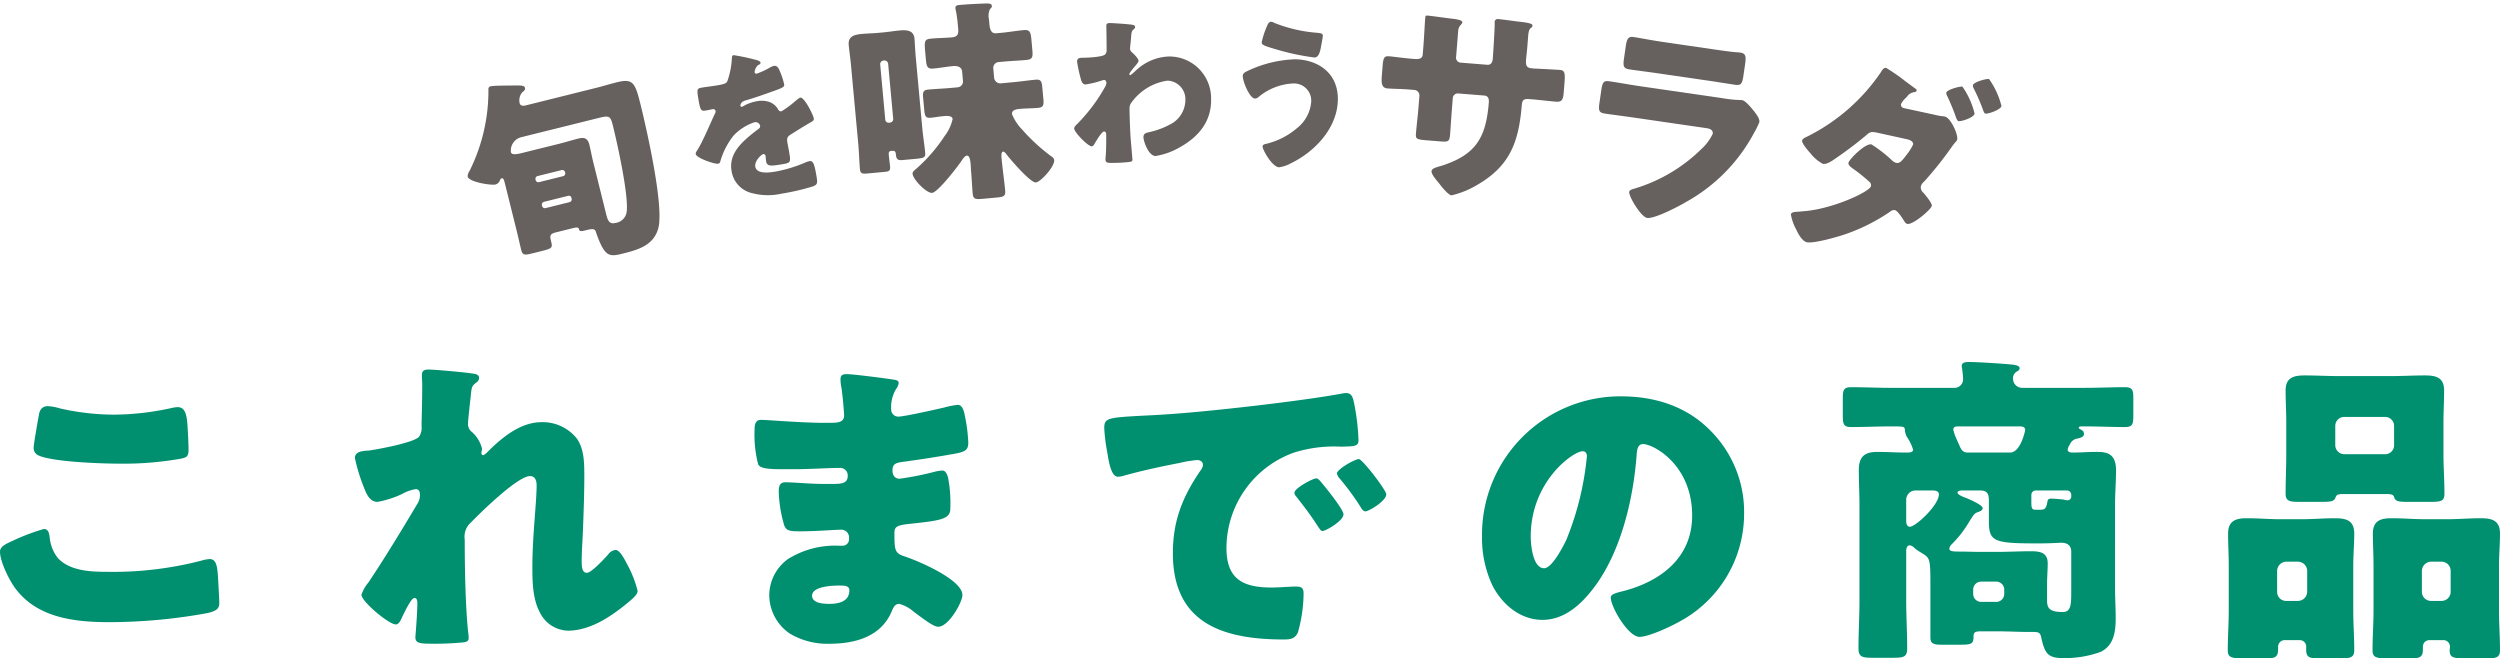
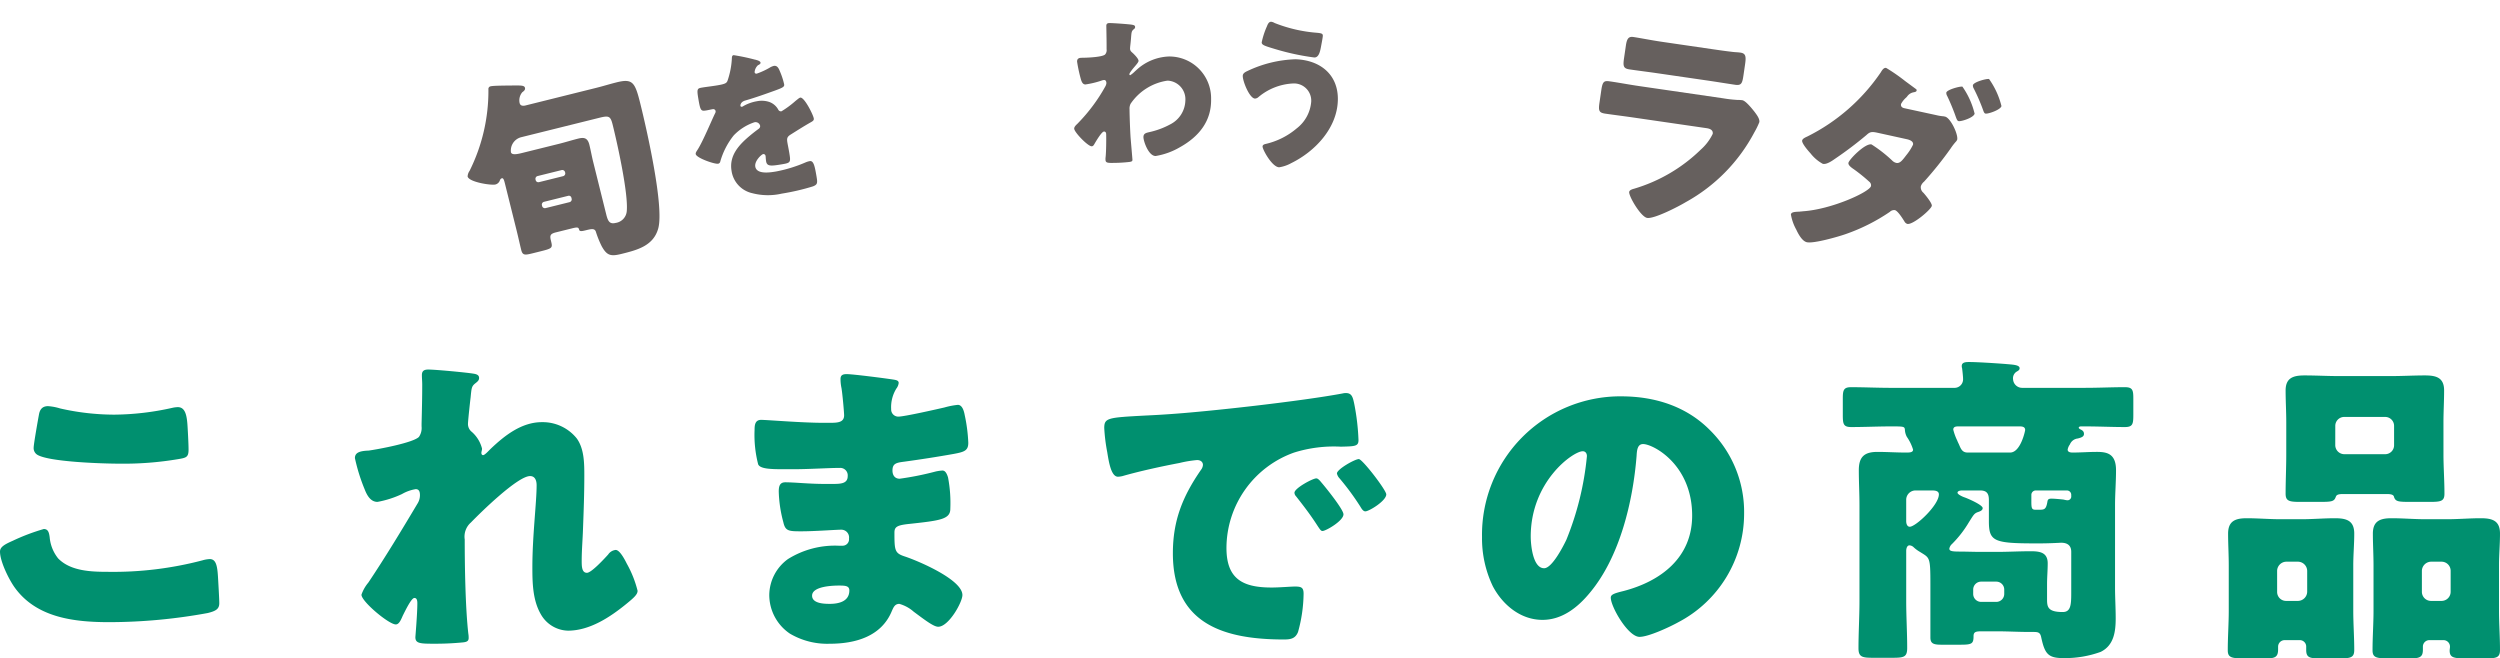
<svg xmlns="http://www.w3.org/2000/svg" width="356.98" height="94.02" viewBox="0 0 356.98 94.02">
  <g id="グループ_173514" data-name="グループ 173514" transform="translate(-523.237 -2339.348)">
    <g id="コピー" transform="translate(-392.799 -64.975)">
      <g id="グループ_12665" data-name="グループ 12665" transform="translate(886.079 2354.257)">
        <path id="パス_18273" data-name="パス 18273" d="M86.187,48.6c.957-.238,1.9-.535,2.856-.772,2.3-.572,2.632-.019,3.382,3,.9,3.619,3.409,14.618,2.582,17.809-.67,2.547-3.032,3.134-5.276,3.691-1.5.372-2.064.258-2.816-1.111a14.017,14.017,0,0,1-.834-2.079c-.186-.494-.665-.374-1.383-.2-.538.133-.927.229-1-.07-.09-.358-.224-.388-1.062-.18l-2.243.557c-.837.209-.906.448-.719,1.2.267,1.076.237,1.083-1.737,1.574l-.927.23c-1.077.267-1.391.282-1.584-.5-.216-.868-.409-1.772-.631-2.669L73.108,62.3c-.112-.449-.208-.837-.447-.778a.445.445,0,0,0-.277.291.907.907,0,0,1-.643.6c-.6.148-3.767-.335-3.967-1.141a1.489,1.489,0,0,1,.277-.8A25.611,25.611,0,0,0,70.744,48.82a.383.383,0,0,1,.337-.432c.449-.112,2.705-.1,3.274-.115,1.016,0,1.518-.027,1.607.331.067.269-.112.441-.382.635a1.8,1.8,0,0,0-.384,1.525c.1.419.426.433.762.383ZM75.4,55.666A1.962,1.962,0,0,0,73.96,57.8c.1.418.806.307,1.524.129l5.384-1.336c.9-.224,1.78-.506,2.677-.729.777-.193,1.353-.177,1.613.869.2.807.341,1.63.542,2.437l1.858,7.478c.238.957.461,1.473,1.358,1.25A1.852,1.852,0,0,0,90.5,66.205c.228-2.533-1.338-9.607-2.015-12.329-.311-1.256-.55-1.324-1.927-.982Zm6.016,5.556a.409.409,0,0,0,.293-.486l-.023-.09a.407.407,0,0,0-.485-.292l-3.44.854a.408.408,0,0,0-.292.486l.022.089a.389.389,0,0,0,.485.293Zm-2.741,3.666a.408.408,0,0,0-.292.485l.029.12a.408.408,0,0,0,.486.292l3.44-.853a.409.409,0,0,0,.292-.486l-.03-.12a.371.371,0,0,0-.485-.292Z" transform="translate(28.955 13.998)" fill="#66605e" stroke="rgba(0,0,0,0)" stroke-width="1" />
        <path id="パス_18274" data-name="パス 18274" d="M112.14,44.192c.45.115.779.228.814.436.032.187-.212.3-.367.374a1.525,1.525,0,0,0-.479.988c.032.186.16.236.322.209a10.727,10.727,0,0,0,1.8-.828,2.085,2.085,0,0,1,.623-.273c.511-.086.71.383.873.785a10.289,10.289,0,0,1,.6,1.836c.06.348-.134.477-1.373.924s-2.773.994-4.186,1.4c-.729.218-.689.737-.685.761.02.116.144.142.237.128a.749.749,0,0,0,.2-.106,5.9,5.9,0,0,1,1.917-.682,3.457,3.457,0,0,1,1.735.091A2.355,2.355,0,0,1,115.5,51.37a.424.424,0,0,0,.442.212,13.416,13.416,0,0,0,1.977-1.456c.189-.151.336-.272.422-.334a.845.845,0,0,1,.283-.168c.581-.1,1.845,2.438,1.935,2.973.051.3-.17.411-.607.652-1.044.606-1.691,1.025-2.686,1.647-.519.326-.576.551-.47,1.179.047.279.163.832.249,1.345.251,1.487.231,1.514-1.071,1.734-1.6.27-2.1.282-2.224-.437a5.728,5.728,0,0,1-.059-.636l-.02-.116a.3.3,0,0,0-.334-.278c-.233.04-1.269.979-1.132,1.792.2,1.163,2.171.83,2.985.693a19.774,19.774,0,0,0,4.225-1.308,2.8,2.8,0,0,1,.569-.169c.558-.093.722.74.973,2.227.149.883.141,1.123-.51,1.376a32.228,32.228,0,0,1-4.462,1.038,8.829,8.829,0,0,1-4.192-.058,3.827,3.827,0,0,1-2.977-3.2c-.368-2.185,1.071-3.718,2.6-5,.356-.3.779-.633,1.161-.913.194-.128.361-.275.317-.531a.672.672,0,0,0-.822-.483,7.25,7.25,0,0,0-2.957,1.885,10.641,10.641,0,0,0-1.908,3.715.384.384,0,0,1-.306.315c-.512.085-3.1-.817-3.2-1.374-.031-.186.085-.349.313-.7.77-1.252,1.872-3.924,2.44-5.1a.524.524,0,0,0,.085-.349.341.341,0,0,0-.4-.266c-.279.046-.6.124-.9.175-.791.133-.872.075-1.165-1.668-.244-1.441-.154-1.48.589-1.6.511-.086,1.355-.181,2.123-.309,1.139-.192,1.332-.321,1.463-.677a11.644,11.644,0,0,0,.607-3.066c.011-.361.03-.53.262-.569a28.745,28.745,0,0,1,3.024.637" transform="translate(25.6 14.378)" fill="#66605e" stroke="rgba(0,0,0,0)" stroke-width="1" />
-         <path id="パス_18275" data-name="パス 18275" d="M128.095,43.975c-.082-.89-.225-1.775-.3-2.635-.116-1.258.886-1.474,1.869-1.564.8-.074,1.6-.085,2.4-.159l.614-.057c.8-.073,1.591-.208,2.389-.281.952-.088,2.007-.061,2.12,1.167.047.522.085,1.6.184,2.676l.926,10.069c.115,1.258.324,2.509.419,3.552.06.645-.147.756-1.313.864l-1.872.172c-.737.068-.939-.1-1-.806-.048-.521-.235-.536-.634-.5s-.41.255-.379.592c.051.552.131,1.1.183,1.655.053.584-.153.7-.8.754l-2.486.229c-.615.055-.958.025-1.014-.588-.111-1.2-.129-2.4-.238-3.6Zm4.918,8.031a.469.469,0,0,0,.537.445l.153-.015a.505.505,0,0,0,.446-.535l-.725-7.891a.532.532,0,0,0-.537-.446l-.153.015a.508.508,0,0,0-.446.537Zm16.661-12.4c1.044-.1,2.079-.284,3.122-.38.86-.079.988.312,1.079,1.294l.138,1.5c.1,1.044.035,1.39-.855,1.471-1.044.1-2.093.131-3.106.224l-.8.073a.833.833,0,0,0-.811.941l.121,1.32a.884.884,0,0,0,.939.782l1.719-.159c1.105-.1,2.173-.262,3.278-.364.675-.062.855.2.926.968l.169,1.841c.076.829-.018,1.147-.755,1.215-.829.076-1.7.063-2.556.141-.461.043-1.229.113-1.169.758a6.74,6.74,0,0,0,1.44,2.19,26.335,26.335,0,0,0,4.092,3.772c.232.165.461.3.49.606.082.89-1.911,3.117-2.617,3.181-.767.071-3.679-3.315-4.21-4.04-.106-.144-.313-.374-.466-.359-.306.028-.245.7-.228.888.144,1.566.38,3.122.524,4.688.07.768-.228.888-1.18.976l-1.995.183c-1.013.093-1.388.065-1.459-.7-.1-1.105-.141-2.217-.239-3.29-.026-.277-.026-.617-.061-.986-.055-.614-.173-1.222-.542-1.189-.277.026-.6.49-.739.718-.543.825-3.392,4.522-4.22,4.6-.8.073-2.715-1.918-2.788-2.716-.026-.277.2-.452.607-.8a22.766,22.766,0,0,0,3.973-4.607,6.1,6.1,0,0,0,1.138-2.426c-.044-.491-.846-.449-1.214-.414-.86.079-1.437.194-1.837.23-.736.068-.907-.1-1-1.084l-.161-1.75c-.076-.829.021-1.117.728-1.182,1.1-.1,2.185-.138,3.289-.24l.921-.084a.829.829,0,0,0,.753-.9l-.124-1.352c-.065-.705-.726-.83-1.31-.777-.921.085-1.832.262-2.753.346-.89.083-1.014-.248-1.11-1.291l-.071-.768c-.163-1.781-.195-2.118.787-2.208,1.015-.093,2-.092,3.018-.184.736-.069.95-.429.883-1.165l-.073-.8a18.653,18.653,0,0,0-.265-1.865,1.25,1.25,0,0,1-.061-.335c-.037-.4.3-.431.638-.461,1.074-.1,2.492-.168,3.6-.207.648-.029.933.038.961.345.02.215-.125.321-.267.458a2.171,2.171,0,0,0-.149,1.407l.076.829c.093,1.013.487,1.256.947,1.213Z" transform="translate(23.352 15.137)" fill="#66605e" stroke="rgba(0,0,0,0)" stroke-width="1" />
        <path id="パス_18276" data-name="パス 18276" d="M171.622,38.761c.237.043.38.111.383.3a.311.311,0,0,1-.137.286c-.372.313-.37.384-.447,1.328-.018.236-.057.685-.119,1.181,0,.094-.02.189-.018.284.006.33.15.445.39.652.216.209.816.787.822,1.117,0,.189-.343.573-.689.98-.438.527-.621.813-.619.931a.131.131,0,0,0,.121.139,4,4,0,0,0,.65-.53c.07-.073.139-.121.163-.145a7.2,7.2,0,0,1,4.678-2,5.964,5.964,0,0,1,6.057,6.089c.06,3.182-1.785,5.386-4.47,6.875a10.047,10.047,0,0,1-3.443,1.244c-1.014.02-1.737-2.09-1.748-2.679-.01-.542.389-.621.812-.723a11.315,11.315,0,0,0,3.021-1.118,3.93,3.93,0,0,0,2.153-3.389,2.659,2.659,0,0,0-2.554-2.852,7.707,7.707,0,0,0-5.267,3.306,1.539,1.539,0,0,0-.15.782l0,.211c.024,1.25.071,2.5.141,3.724.032.422.272,3.178.274,3.272,0,.189-.065.26-.419.315a20.645,20.645,0,0,1-2.1.133c-.989.019-1.32.024-1.328-.446a1.947,1.947,0,0,1,.015-.378c.082-.709.1-2.454.082-3.209,0-.189-.032-.447-.315-.442-.33.005-1.152,1.413-1.335,1.723-.092.167-.2.381-.417.385-.542.01-2.49-2.006-2.5-2.523-.005-.26.249-.5.481-.716l.138-.145a24.391,24.391,0,0,0,3.8-5.118,1.292,1.292,0,0,0,.179-.5c0-.236-.08-.47-.339-.465a1.372,1.372,0,0,0-.4.1,12.9,12.9,0,0,1-2.255.537c-.4.007-.549-.414-.65-.742a21.693,21.693,0,0,1-.542-2.513c-.01-.5.344-.549.7-.556l.33-.006c.588-.011,2.569-.1,2.962-.456a.918.918,0,0,0,.222-.759c.005-.92-.011-1.84-.029-2.759l-.01-.565c-.005-.307.157-.405.441-.411.424-.007,2.856.159,3.282.246" transform="translate(20.035 14.849)" fill="#66605e" stroke="rgba(0,0,0,0)" stroke-width="1" />
        <path id="パス_18277" data-name="パス 18277" d="M203.433,49.536c-.112,3.959-3.247,7.289-6.666,8.961a5.132,5.132,0,0,1-1.714.588c-1.013-.029-2.381-2.543-2.368-2.967.005-.236.245-.323.434-.364a10.451,10.451,0,0,0,4.424-2.21,5.346,5.346,0,0,0,2.09-3.855,2.459,2.459,0,0,0-2.593-2.572,8.276,8.276,0,0,0-4.935,1.936.813.813,0,0,1-.5.222c-.777-.022-1.769-2.479-1.748-3.256.011-.376.393-.555.68-.688a17.183,17.183,0,0,1,6.838-1.67c3.511.1,6.163,2.178,6.059,5.876m-9.026-11.053a20.679,20.679,0,0,0,6.114,1.4c.564.063.775.116.767.422-.006.211-.117.8-.228,1.384-.139.774-.308,1.736-.991,1.717a34.969,34.969,0,0,1-5.648-1.22c-1.472-.442-1.87-.572-1.86-.948a11.144,11.144,0,0,1,.748-2.289c.1-.257.254-.654.608-.644a1.242,1.242,0,0,1,.49.179" transform="translate(17.557 14.868)" fill="#66605e" stroke="rgba(0,0,0,0)" stroke-width="1" />
-         <path id="パス_18278" data-name="パス 18278" d="M216.525,43.532c.307.024,1.016.051,1.071-.625l.106-1.322c.106-1.321.15-2.647.256-3.968.018-.216.056-.3.3-.286.616.05,2.51.325,3.307.42.981.11,1.714.23,1.686.568a.73.73,0,0,1-.211.323,1.373,1.373,0,0,0-.384.928l-.294,3.656a.7.7,0,0,0,.646.825l3.811.306c.522.042.741-.374.778-.835.068-.859.28-4.276.274-4.957.009-.122-.012-.248,0-.371a.423.423,0,0,1,.493-.363c.43.034,2.235.273,2.786.347,1.042.115,2.145.234,2.119.572-.042.522-.5.022-.613,1.466l-.137,1.721c-.045.553-.12,1.1-.167,1.687-.072.891.091,1.182.89,1.247l.368.029c.77.031,3.264.169,3.54.191.676.053.808.344.693,1.787l-.109,1.353c-.082,1.014-.18,1.47-1.132,1.394-1.106-.09-2.238-.242-3.345-.331l-.368-.029c-.891-.072-1.088.067-1.161.989-.45,5.221-1.711,8.614-6.474,11.325A12.666,12.666,0,0,1,221.707,63c-.4-.033-1.249-1-1.752-1.687-.452-.531-1.131-1.327-1.1-1.757.033-.4.6-.54,1.519-.807,4.89-1.588,6.264-4.074,6.66-9.021.04-.491-.08-.934-.633-.978l-3.748-.3a.715.715,0,0,0-.763.65l-.131,1.628c-.1,1.259-.208,2.983-.239,3.382-.086,1.076-.134,1.288-1.24,1.2l-2.151-.172c-1.383-.111-1.559-.218-1.505-.893.1-1.291.266-2.546.367-3.806l.132-1.659a.79.79,0,0,0-.737-.832l-.615-.049c-1.2-.1-2.4-.1-3.2-.164-.922-.073-.889-.875-.8-2.012l.091-1.137c.1-1.259.244-1.5.95-1.44.646.053,2.143.265,3.312.359Z" transform="translate(15.515 14.959)" fill="#66605e" stroke="rgba(0,0,0,0)" stroke-width="1" />
        <path id="パス_18279" data-name="パス 18279" d="M263.684,49.456a18.332,18.332,0,0,0,2.022.232,5.615,5.615,0,0,1,.711.041c.488.072,1.357,1.163,1.726,1.622.313.42.786,1.018.715,1.506a11.2,11.2,0,0,1-.71,1.454,24.373,24.373,0,0,1-9.8,9.974c-.991.6-4.462,2.4-5.5,2.253-.916-.133-2.66-3.128-2.576-3.708.04-.275.463-.4.691-.461A22.953,22.953,0,0,0,260.5,56.78a7.2,7.2,0,0,0,1.7-2.244c.09-.611-.511-.761-.878-.814l-10.4-1.514c-1.374-.2-2.72-.364-4.063-.56-.914-.133-1-.426-.823-1.615l.254-1.739c.177-1.22.386-1.377,1.18-1.261,1.4.2,2.8.47,4.2.674Zm-1.625-7.027c.946.137,1.921.28,2.9.392.4.057.8.053,1.2.112.763.112.823.556.664,1.655l-.209,1.433c-.182,1.25-.269,1.642-1.215,1.505-1.343-.2-2.68-.422-3.993-.613L254.3,45.879c-1.312-.191-2.658-.356-4-.552-.914-.132-.918-.538-.749-1.7l.245-1.677c.146-1.007.383-1.347,1.083-1.244.916.132,2.58.468,4.074.685Z" transform="translate(12.32 14.646)" fill="#66605e" stroke="rgba(0,0,0,0)" stroke-width="1" />
        <path id="パス_18280" data-name="パス 18280" d="M296.912,52.307a6.558,6.558,0,0,0,1.1.178l.18.04c.783.173,1.9,2.534,1.738,3.287a.948.948,0,0,1-.15.251,8.221,8.221,0,0,0-.794,1.025,52,52,0,0,1-3.784,4.722,1.416,1.416,0,0,0-.461.656,1,1,0,0,0,.363.932c.279.314,1.277,1.511,1.2,1.873-.12.541-2.72,2.747-3.5,2.575a.738.738,0,0,1-.422-.377c-.234-.367-.932-1.5-1.354-1.592a.878.878,0,0,0-.719.252,26.856,26.856,0,0,1-6.385,3.2c-1.06.367-4.494,1.347-5.457,1.134-.693-.152-1.247-1.22-1.526-1.82a6.676,6.676,0,0,1-.756-2.154c.073-.331.491-.365,1.223-.393.163-.027.321-.024.485-.052,4.1-.266,9.539-2.761,9.726-3.6a.643.643,0,0,0-.243-.621,23.921,23.921,0,0,0-2.2-1.778c-.275-.187-.853-.567-.773-.927.106-.482,2.387-2.821,3.29-2.622a19.466,19.466,0,0,1,2.938,2.287,1.232,1.232,0,0,0,.586.35c.542.12.909-.4,1.443-1.1a7.339,7.339,0,0,0,.96-1.492c.112-.512-.537-.718-.928-.8l-4.094-.9c-.813-.179-1.1-.179-1.615.307a53.648,53.648,0,0,1-4.5,3.4c-.41.288-1.195.842-1.737.723a5.639,5.639,0,0,1-1.754-1.491c-.686-.751-1.269-1.542-1.2-1.843.059-.271.443-.438.724-.566a27.508,27.508,0,0,0,10.509-9.175c.15-.251.407-.7.768-.62a25.776,25.776,0,0,1,2.739,1.9c.68.5,1.276.944,1.467,1.081.083.05.16.13.141.22-.034.151-.077.2-.374.265a1.449,1.449,0,0,0-.941.55,1.27,1.27,0,0,1-.211.238,3.13,3.13,0,0,0-.7.888c-.079.362.166.541.467.607Zm5.507-.209c-.133.6-1.958,1.148-2.289,1.074-.21-.046-.284-.284-.537-1-.316-.859-.709-1.8-1.1-2.608a.823.823,0,0,1-.117-.468c.092-.422,1.97-.924,2.3-.851a11.387,11.387,0,0,1,1.74,3.855m3.835-1.081c-.12.542-1.927,1.153-2.287,1.074-.181-.04-.256-.277-.353-.551a26.723,26.723,0,0,0-1.32-3.035.833.833,0,0,1-.118-.469c.1-.452,1.947-.96,2.308-.88a11.415,11.415,0,0,1,1.77,3.861" transform="translate(9.499 14.192)" fill="#66605e" stroke="rgba(0,0,0,0)" stroke-width="1" />
      </g>
    </g>
    <g id="h2" transform="translate(1022.199 2393.331)">
      <path id="パス_51288" data-name="パス 51288" d="M-171.957-53.832a1.117,1.117,0,0,0,.467.98c1.587,1.073,9.566,1.307,11.759,1.307a46.838,46.838,0,0,0,8.446-.653c1.12-.187,1.447-.28,1.447-1.353,0-.793-.093-2.473-.14-3.266-.093-1.633-.327-2.8-1.4-2.8a4.085,4.085,0,0,0-.747.093,38.9,38.9,0,0,1-8.353.98,35.092,35.092,0,0,1-7.7-.887,7.508,7.508,0,0,0-1.727-.327c-.98,0-1.213.7-1.307,1.26C-171.4-57.472-171.957-54.3-171.957-53.832Zm-4.806,14.839c0,1.4,1.26,3.966,2.1,5.133,3.126,4.34,8.54,4.946,13.533,4.946a78.259,78.259,0,0,0,14.046-1.307c1.12-.28,1.633-.56,1.633-1.4,0-.607-.14-2.986-.187-3.78-.093-1.54-.28-2.52-1.167-2.52a4.319,4.319,0,0,0-1.073.187A50.024,50.024,0,0,1-161.317-36.1c-2.427,0-5.366-.093-7.14-1.913a5.6,5.6,0,0,1-1.213-3.033c-.093-.7-.233-1.167-.84-1.167a29.285,29.285,0,0,0-4.433,1.68C-176.11-40.019-176.763-39.646-176.763-38.993Zm61.177-25.992c-.56,0-.933.14-.933.793,0,.467.047.887.047,1.353,0,1.867-.047,3.733-.093,5.6v.373a2.243,2.243,0,0,1-.373,1.493c-.793.84-5.833,1.773-7.186,1.96-1.353.047-1.96.327-1.96,1.073a25.89,25.89,0,0,0,1.4,4.48c.327.84.84,1.773,1.82,1.773a14.11,14.11,0,0,0,3.5-1.12,5.761,5.761,0,0,1,1.96-.7c.513,0,.607.42.607.887a2.26,2.26,0,0,1-.373,1.213c-2.193,3.686-4.62,7.7-7,11.246a5.427,5.427,0,0,0-.98,1.727c0,.98,3.92,4.246,4.9,4.246.373,0,.607-.42.747-.7.047-.093.14-.28.233-.513.467-.933,1.26-2.567,1.68-2.567.373,0,.42.42.42.747,0,1.54-.28,4.76-.28,4.853,0,.887.653.933,2.613.933a41.22,41.22,0,0,0,4.153-.187c.467-.047.84-.14.84-.607a3.306,3.306,0,0,0-.047-.653c-.42-3.733-.513-9.613-.513-13.439a2.68,2.68,0,0,1,.887-2.427c1.353-1.4,6.673-6.626,8.446-6.626.747,0,.933.7.933,1.307,0,2.473-.607,7.186-.607,11.713,0,2.24.047,4.713,1.213,6.72A4.578,4.578,0,0,0-95.661-27.7c3.126,0,6.066-1.96,8.4-3.873,1.027-.84,1.54-1.307,1.54-1.82a15.574,15.574,0,0,0-1.54-3.873c-.233-.467-.98-1.96-1.587-1.96a1.47,1.47,0,0,0-1.073.653c-.513.56-2.38,2.613-3.033,2.613-.747,0-.747-.98-.747-1.727,0-1.493.14-3.033.187-4.573.093-2.473.187-4.993.187-7.513,0-1.773,0-3.873-1.073-5.366a6.238,6.238,0,0,0-4.993-2.333c-2.893,0-5.32,1.913-7.326,3.826-.373.373-.84.887-1.073.887-.047,0-.233-.047-.233-.327,0-.187.093-.373.093-.607a4.722,4.722,0,0,0-1.447-2.38,1.416,1.416,0,0,1-.56-1.167c0-.42.327-3.406.373-3.733.14-1.447.14-1.633.747-2.1.233-.187.467-.373.467-.7s-.187-.513-.7-.607C-110.08-64.565-114.607-64.984-115.587-64.984Zm59.73.653c-.56,0-.887.14-.887.7a6.22,6.22,0,0,0,.14,1.307c.14.84.373,3.453.373,3.873,0,.98-.84,1.073-1.96,1.073h-1.027c-3.08,0-7.98-.42-8.866-.42s-.933.793-.933,1.447a16.814,16.814,0,0,0,.513,4.9c.28.653,1.773.7,3.64.7h1.4c2.193,0,5.04-.187,6.626-.187a1.065,1.065,0,0,1,1.12,1.167c0,1.027-.887,1.12-2.053,1.12h-1.26c-2.24,0-4.246-.233-5.6-.233-.84,0-.933.653-.933,1.353a18.508,18.508,0,0,0,.653,4.34c.28,1.26.747,1.307,2.52,1.307,2.053,0,4.946-.233,5.786-.233a1.109,1.109,0,0,1,1.073,1.26.92.92,0,0,1-.98,1.027h-.513a12.673,12.673,0,0,0-7.233,1.913,6.411,6.411,0,0,0-2.66,5.133,6.678,6.678,0,0,0,2.94,5.506,10.476,10.476,0,0,0,5.693,1.447c3.64,0,7.373-1.027,8.866-4.666.233-.513.42-1.027,1.073-1.027a5.219,5.219,0,0,1,2.053,1.12c1.633,1.213,2.847,2.147,3.5,2.147,1.493,0,3.453-3.5,3.453-4.526,0-2.193-6.253-4.853-8.213-5.506-1.447-.467-1.493-.84-1.493-3.406,0-.84.373-1.073,2.24-1.26,4.293-.467,5.74-.653,5.74-2.147a19.458,19.458,0,0,0-.327-4.48c-.187-.607-.42-.98-.793-.98a5.5,5.5,0,0,0-1.167.187,42.035,42.035,0,0,1-4.946.98c-.7,0-1.027-.513-1.027-1.167,0-.98.513-1.12,1.633-1.26,2.38-.327,4.806-.7,7.14-1.12,1.493-.28,2.053-.467,2.053-1.587a23.086,23.086,0,0,0-.513-3.966c-.093-.513-.327-1.447-.98-1.447a11.089,11.089,0,0,0-1.913.373c-1.213.28-5.74,1.307-6.58,1.307a1.018,1.018,0,0,1-1.027-1.073,5.044,5.044,0,0,1,.747-2.94,1.6,1.6,0,0,0,.327-.793c0-.373-.42-.42-.653-.467C-50.257-63.725-54.97-64.331-55.857-64.331ZM-56.93-34.14c.887,0,1.447.047,1.447.7,0,1.587-1.54,1.913-2.8,1.913-.793,0-2.52-.047-2.52-1.167C-60.8-34.046-57.863-34.14-56.93-34.14ZM11.2-49.445c-.513,0-3.126,1.4-3.126,2.053a.8.8,0,0,0,.233.513c1.027,1.307,1.96,2.52,2.847,3.873.607.933.7,1.073.933,1.073.467,0,2.986-1.447,2.986-2.38,0-.7-2.567-3.873-3.173-4.573C11.713-49.119,11.433-49.445,11.2-49.445ZM17.266-52.2c-.56,0-3.126,1.447-3.126,2.053a1.468,1.468,0,0,0,.373.7,36.335,36.335,0,0,1,2.986,4.06c.14.233.373.653.7.653.513,0,2.986-1.493,2.986-2.427C21.185-47.765,17.779-52.2,17.266-52.2Zm-35.931-1.027c.233,1.447.56,3.546,1.54,3.546a3.151,3.151,0,0,0,.653-.093c2.427-.7,5.646-1.4,8.12-1.867a16.7,16.7,0,0,1,2.52-.42c.513,0,.84.28.84.7a1.314,1.314,0,0,1-.28.7c-2.613,3.78-4.013,7.233-4.013,11.9C-9.286-28.68-2.053-26.44,6.58-26.44c.98,0,1.633-.14,2.007-1.073a21.141,21.141,0,0,0,.793-5.46C9.379-33.86,9.053-34,8.166-34c-.653,0-2.193.14-3.36.14-4.106,0-6.44-1.213-6.44-5.646A14.5,14.5,0,0,1,8.026-53.132a19.027,19.027,0,0,1,6.673-.84c2.007-.047,2.52-.047,2.52-.933a32.652,32.652,0,0,0-.607-5.18c-.187-.887-.327-1.54-1.167-1.54a1.75,1.75,0,0,0-.467.047C9.286-60.5-4.246-58.965-10.126-58.592c-1.307.093-2.38.14-3.313.187-5.133.28-5.646.327-5.646,1.773A25.361,25.361,0,0,0-18.666-53.225Zm73.4-7.933A19.771,19.771,0,0,0,34.858-41.046a15.8,15.8,0,0,0,1.54,7c1.4,2.66,3.966,4.806,7.093,4.806,2.8,0,5.04-1.773,6.766-3.873,4.293-5.133,6.16-13.066,6.673-19.552.047-.84.14-1.68.933-1.68,1.4,0,7,2.893,7,10.219,0,5.973-4.433,9.379-9.846,10.779-1.353.327-1.773.513-1.773.933,0,1.307,2.473,5.6,4.106,5.6,1.307,0,4.386-1.447,5.553-2.1a17.489,17.489,0,0,0,9.379-15.492A16.42,16.42,0,0,0,67.336-56.4C63.976-59.758,59.5-61.158,54.737-61.158Zm-5.506,7.84c.42,0,.607.327.607.7A42.174,42.174,0,0,1,46.9-40.673c-.467.98-2.053,4.06-3.173,4.06-1.633,0-1.913-3.406-1.913-4.526C41.811-49.025,47.877-53.318,49.231-53.318Zm69.576-.98a1.366,1.366,0,0,1,1.12-.84c.56-.14.887-.28.887-.653s-.233-.513-.513-.653c-.093-.047-.233-.14-.233-.233,0-.14.187-.187.327-.187H121c1.913,0,3.78.093,5.646.093,1.12,0,1.213-.42,1.213-1.727v-2.333c0-1.213-.093-1.633-1.213-1.633-1.867,0-3.733.093-5.646.093H112.04a1.3,1.3,0,0,1-1.353-1.213,1.117,1.117,0,0,1,.467-1.073c.327-.187.467-.28.467-.513,0-.513-1.073-.513-2.007-.607-1.213-.093-4.013-.28-5.18-.28-.42,0-1.073,0-1.073.56a.911.911,0,0,0,.047.327c.047.327.14,1.213.14,1.493a1.224,1.224,0,0,1-1.307,1.307H93.235c-1.913,0-3.826-.093-5.693-.093-1.073,0-1.167.467-1.167,1.633V-58.5c0,1.307.093,1.727,1.213,1.727,1.913,0,3.78-.093,5.646-.093,1.82,0,1.96,0,2.007.467a2.391,2.391,0,0,0,.28,1.027,6.481,6.481,0,0,1,.887,1.82c0,.42-.513.42-1.027.42-1.353,0-2.707-.093-4.06-.093-1.867,0-2.66.7-2.66,2.613,0,1.68.093,3.313.093,4.993v13.673c0,2.24-.14,4.526-.14,6.766,0,1.26.56,1.353,2.1,1.353h2.707c1.68,0,2.147-.093,2.147-1.4,0-2.24-.14-4.48-.14-6.72v-7.14c0-.28.093-.793.467-.793a.926.926,0,0,1,.607.28,4.856,4.856,0,0,0,.887.653c1.4.887,1.493.653,1.493,4.62v7.606c0,.84.42,1.027,1.54,1.027h2.753c1.633,0,1.867-.14,1.867-1.213,0-.653.373-.7,1.213-.7h2.1c1.54,0,3.126.093,4.666.093h.56c.653,0,.98.047,1.12.747.513,2.38.98,2.986,3.173,2.986a14.976,14.976,0,0,0,5.32-.887c1.913-.933,2.147-2.94,2.147-4.806,0-1.493-.093-2.94-.093-4.386V-45.619c0-1.633.14-3.313.14-4.993,0-2.38-1.307-2.613-2.753-2.613-1.167,0-2.287.093-3.453.093-.28,0-.7-.047-.7-.42A1.746,1.746,0,0,1,118.807-54.3Zm-7.186-2.567c.373,0,.793.047.793.513,0,.14-.653,3.22-2.147,3.22H104.2c-.793,0-.98-.56-1.26-1.213a5.472,5.472,0,0,1-.233-.513,8.075,8.075,0,0,1-.56-1.54c0-.42.373-.467.7-.467Zm1.68,9.8a.629.629,0,0,1,.607-.653h4.48a.618.618,0,0,1,.607.607v.187a.542.542,0,0,1-.607.607,3.908,3.908,0,0,1-.467-.093c-.327-.047-1.4-.14-1.727-.14-.467,0-.56.14-.607.467-.187,1.12-.467,1.12-1.26,1.12h-.42c-.56,0-.607-.233-.607-1.213Zm-14.186-.653c.42,0,.98.047.98.56,0,1.54-3.313,4.62-4.153,4.62-.42,0-.513-.513-.513-.793v-3.08a1.335,1.335,0,0,1,1.307-1.307Zm5.88,14.139a1.135,1.135,0,0,1,1.12-1.12h2.193a1.136,1.136,0,0,1,1.12,1.12v.653a1.136,1.136,0,0,1-1.12,1.12h-2.193a1.136,1.136,0,0,1-1.12-1.12Zm14,.56c0,1.68-.093,2.66-1.213,2.66-2.147,0-2.24-.747-2.24-1.82v-2.147c0-.98.093-2.007.093-2.986,0-1.587-1.167-1.727-2.427-1.727-1.633,0-3.266.093-4.853.093h-2.24c-.98,0-2.147-.047-3.126-.047-1.073,0-1.4-.093-1.4-.42a1.156,1.156,0,0,1,.373-.653,15.618,15.618,0,0,0,2.427-3.126c.653-1.027.747-1.26,1.307-1.447.28-.093.653-.233.653-.56,0-.467-2.193-1.4-2.613-1.54-.28-.093-.98-.42-.98-.653,0-.28.467-.327.653-.327h2.567c.933,0,1.26.42,1.26,1.353v3.033c0,2.893.7,3.173,6.72,3.173h.56c1.447,0,2.94-.093,3.033-.093.887,0,1.447.373,1.447,1.307Zm50.07-3.22a1.335,1.335,0,0,1,1.307-1.307h1.493a1.3,1.3,0,0,1,1.307,1.307v2.986a1.3,1.3,0,0,1-1.307,1.307H170.37a1.3,1.3,0,0,1-1.307-1.307Zm3.08,9.893a.933.933,0,0,1,.933.933c0,.187-.047.373-.047.56,0,1.027.607,1.12,2.427,1.12h2.567c1.68,0,2.193-.093,2.193-1.213,0-1.867-.14-3.733-.14-5.646v-6.393c0-1.54.14-3.033.14-4.573,0-1.867-1.12-2.193-2.753-2.193-1.587,0-3.173.14-4.76.14H169.53c-1.587,0-3.173-.14-4.806-.14-1.587,0-2.66.373-2.66,2.193,0,1.493.093,2.986.093,4.573v6.393c0,1.913-.14,3.78-.14,5.693,0,1.073.56,1.167,2.473,1.167H167.2c1.54,0,2.007-.14,2.007-1.26v-.467a.928.928,0,0,1,.933-.887Zm-23.752-9.893a1.335,1.335,0,0,1,1.307-1.307h1.68a1.335,1.335,0,0,1,1.307,1.307v2.986a1.335,1.335,0,0,1-1.307,1.307H149.7a1.275,1.275,0,0,1-1.307-1.307Zm3.266,9.893a.917.917,0,0,1,.887.887v.513c0,1.073.467,1.213,2.007,1.213h2.567c1.773,0,2.287-.093,2.287-1.213,0-1.867-.14-3.733-.14-5.646v-6.393c0-1.54.14-3.033.14-4.573,0-1.867-1.12-2.193-2.753-2.193-1.587,0-3.173.14-4.76.14h-3.033c-1.587,0-3.22-.14-4.806-.14s-2.66.373-2.66,2.193c0,1.493.093,2.986.093,4.573v6.393c0,1.913-.14,3.78-.14,5.693,0,1.073.56,1.167,2.52,1.167h2.846c1.4,0,1.82-.187,1.82-1.307v-.373a.936.936,0,0,1,.933-.933Zm5.04-30.565A1.275,1.275,0,0,1,158-58.218h5.786a1.276,1.276,0,0,1,1.307,1.307v2.707a1.276,1.276,0,0,1-1.307,1.307H158a1.3,1.3,0,0,1-1.307-1.307Zm15.446-.513c0-1.54.093-3.033.093-4.573,0-1.867-1.167-2.147-2.753-2.147s-3.22.093-4.806.093h-7.513c-1.587,0-3.22-.093-4.853-.093-1.587,0-2.707.327-2.707,2.147,0,1.493.093,3.033.093,4.573V-52.9c0,1.913-.093,3.873-.093,5.646,0,1.073.56,1.167,2.1,1.167h2.707c1.727,0,2.1-.047,2.333-.653.093-.233.14-.467,1.027-.467h6.3c.887,0,.98.233,1.027.467.233.607.607.653,2.333.653h2.753c1.587,0,2.1-.093,2.1-1.167,0-1.913-.14-3.78-.14-5.646Z" transform="translate(-322.199 63.77)" fill="#00906f" />
    </g>
  </g>
</svg>